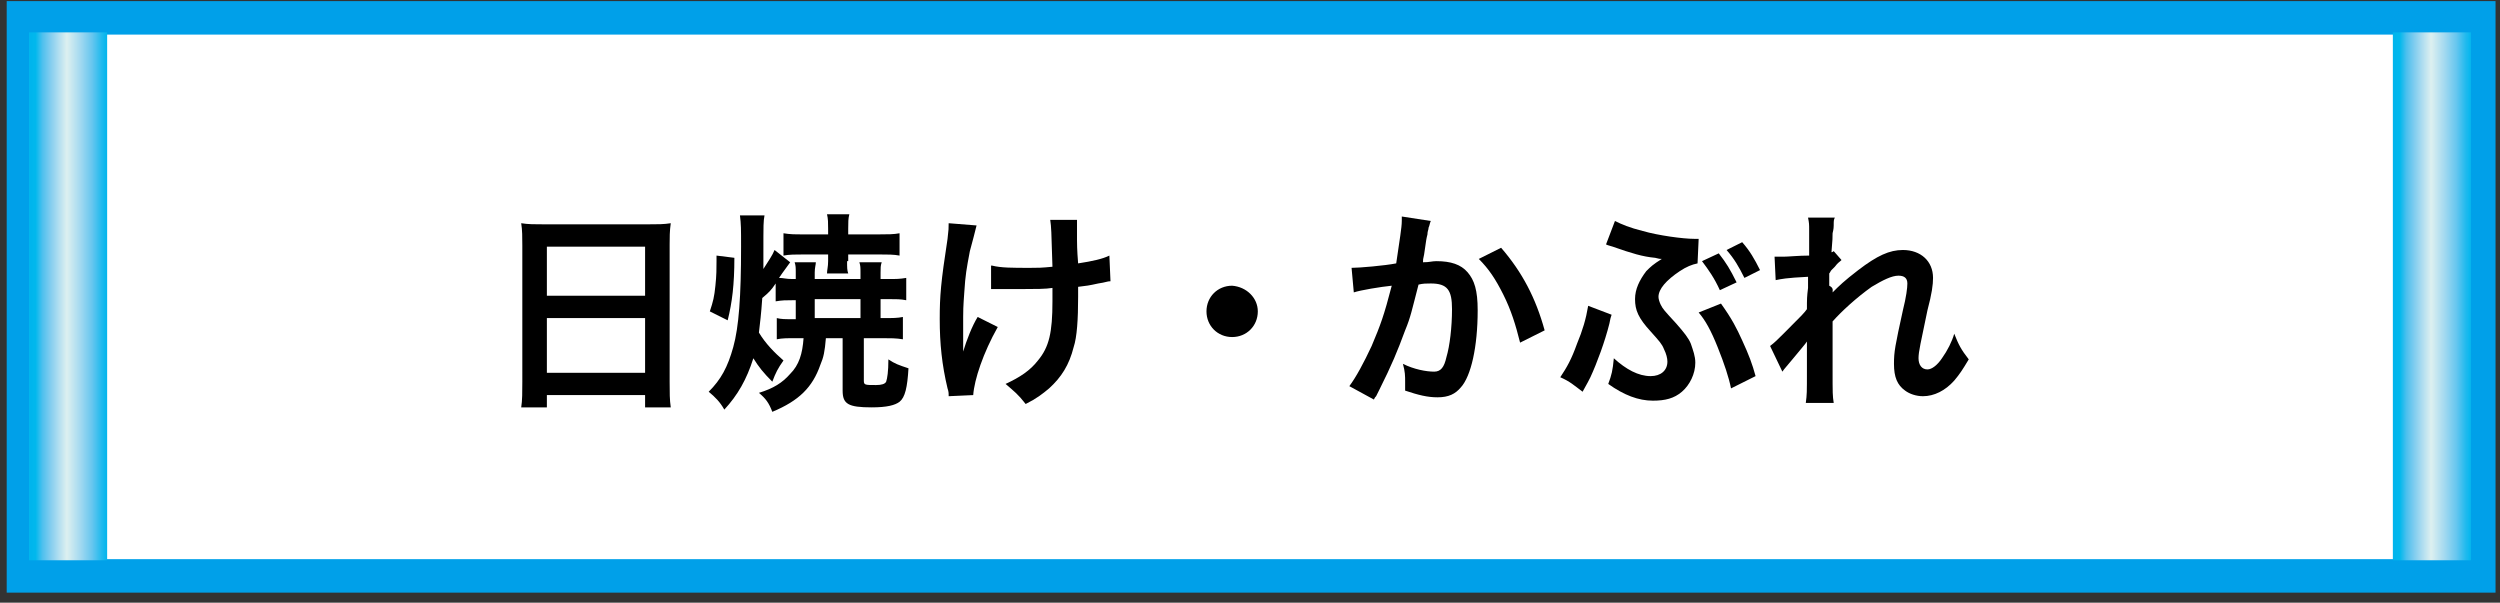
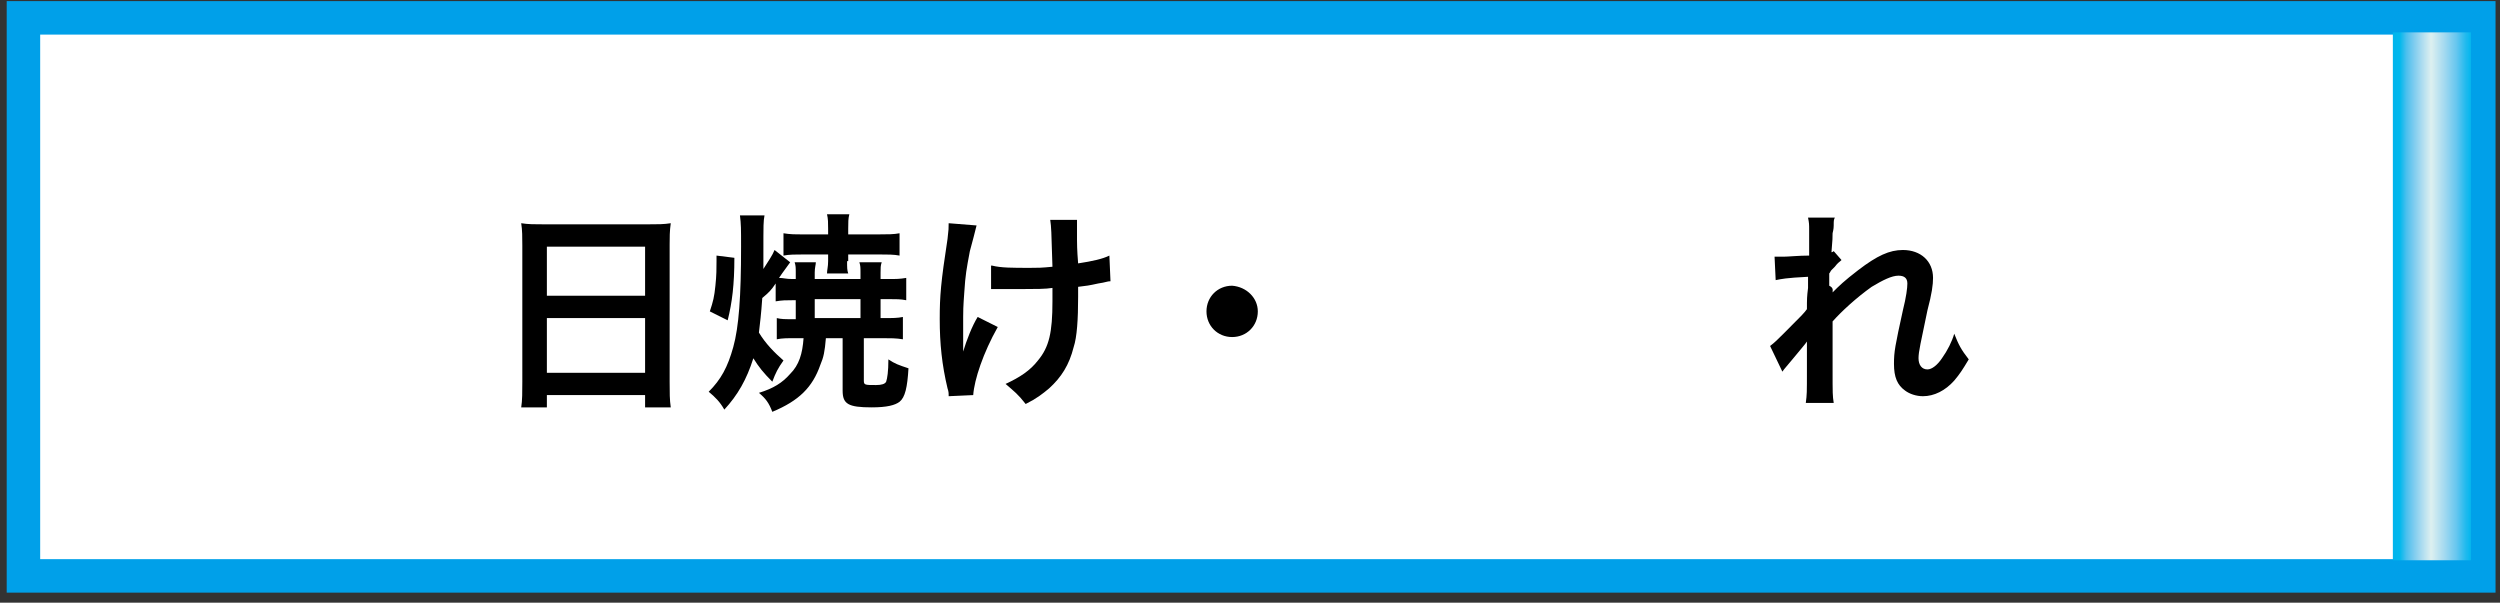
<svg xmlns="http://www.w3.org/2000/svg" xmlns:ns1="http://ns.adobe.com/AdobeSVGViewerExtensions/3.0/" version="1.1" x="0px" y="0px" width="224px" height="54px" viewBox="-0.6 -0.1 224 54" overflow="visible" enable-background="new -0.6 -0.1 224 54" xml:space="preserve">
  <rect x="-0.6" y="-0.1" width="224" height="54" fill="#333333" stroke="none" />
  <defs>
</defs>
  <rect x="1.5" y="1.5" fill="#FFFFFF" stroke="#00A0E9" stroke-width="3" stroke-miterlimit="10" width="220" height="50" />
  <linearGradient id="SVGID_1_" gradientUnits="userSpaceOnUse" x1="1.999" y1="26.416" x2="8.999" y2="26.416">
    <stop offset="2.453990e-02" style="stop-color:#00B5ED" />
    <stop offset="8.451001e-02" style="stop-color:#01B8ED" />
    <stop offset="0.172" style="stop-color:#4EC0EE" />
    <stop offset="0.275" style="stop-color:#82CDEF" />
    <stop offset="0.391" style="stop-color:#B6E0F0" />
    <stop offset="0.485" style="stop-color:#DDF0F0" />
    <stop offset="0.649" style="stop-color:#A6DAF0" />
    <stop offset="0.809" style="stop-color:#66C6EF" />
    <stop offset="0.93" style="stop-color:#20BAEE" />
    <stop offset="1" style="stop-color:#00B5ED" />
    <ns1:midPointStop offset="2.453990e-02" style="stop-color:#00B5ED" />
    <ns1:midPointStop offset="0.627" style="stop-color:#00B5ED" />
    <ns1:midPointStop offset="0.485" style="stop-color:#DDF0F0" />
    <ns1:midPointStop offset="0.417" style="stop-color:#DDF0F0" />
    <ns1:midPointStop offset="1" style="stop-color:#00B5ED" />
  </linearGradient>
-   <rect x="2" y="2.8" fill="url(#SVGID_1_)" width="7" height="47.3" />
  <linearGradient id="SVGID_2_" gradientUnits="userSpaceOnUse" x1="213.834" y1="26.416" x2="220.834" y2="26.416">
    <stop offset="2.453990e-02" style="stop-color:#00B5ED" />
    <stop offset="8.451001e-02" style="stop-color:#01B8ED" />
    <stop offset="0.172" style="stop-color:#4EC0EE" />
    <stop offset="0.275" style="stop-color:#82CDEF" />
    <stop offset="0.391" style="stop-color:#B6E0F0" />
    <stop offset="0.485" style="stop-color:#DDF0F0" />
    <stop offset="0.649" style="stop-color:#A6DAF0" />
    <stop offset="0.809" style="stop-color:#66C6EF" />
    <stop offset="0.93" style="stop-color:#20BAEE" />
    <stop offset="1" style="stop-color:#00B5ED" />
    <ns1:midPointStop offset="2.453990e-02" style="stop-color:#00B5ED" />
    <ns1:midPointStop offset="0.627" style="stop-color:#00B5ED" />
    <ns1:midPointStop offset="0.485" style="stop-color:#DDF0F0" />
    <ns1:midPointStop offset="0.417" style="stop-color:#DDF0F0" />
    <ns1:midPointStop offset="1" style="stop-color:#00B5ED" />
  </linearGradient>
  <rect x="213.8" y="2.8" fill="url(#SVGID_2_)" width="7" height="47.3" />
  <path d="M46.2,21.9c0-0.7,0-1.4-0.1-2c0.6,0.1,1.2,0.1,2.1,0.1h9.2c0.9,0,1.5,0,2.1-0.1c-0.1,0.7-0.1,1.3-0.1,1.9v12.3  c0,1,0,1.6,0.1,2.3h-2.3v-1.1h-8.8v1.1h-2.3c0.1-0.6,0.1-1.4,0.1-2.3V21.9z M48.4,26.4h8.8V22h-8.8V26.4z M48.4,33.3h8.8v-4.9h-8.8  V33.3z" />
  <path d="M70.8,30.2c-0.9,0-1.3,0-1.8,0.1v-1.9c0.4,0.1,0.7,0.1,1.5,0.1h0.2v-1.7h-0.3c-0.6,0-0.9,0-1.5,0.1v-1.6  c-0.4,0.6-0.6,0.8-1.2,1.3c-0.1,1.5-0.2,2.2-0.3,3.1c0.6,1,1.4,1.8,2.2,2.5c-0.5,0.7-0.7,1.1-1,1.9c-0.8-0.8-1.2-1.3-1.7-2.1  c-0.6,1.9-1.4,3.3-2.6,4.6c-0.4-0.7-0.8-1.1-1.4-1.6c1.1-1.1,1.7-2.2,2.2-4c0.5-1.8,0.7-4.5,0.7-9c0-1.6,0-2-0.1-2.8h2.2  c-0.1,0.6-0.1,0.6-0.1,3.6c0,0.4,0,0.6,0,1.2c0.5-0.8,0.8-1.2,1-1.7l1.4,1.1c-0.2,0.3-0.6,0.8-1,1.4c0.4,0,0.6,0.1,1.2,0.1h0.3v-0.6  c0-0.4,0-0.6-0.1-0.9h1.9c0,0.2-0.1,0.5-0.1,0.9v0.6h4.1v-0.6c0-0.4,0-0.6-0.1-0.9h2c-0.1,0.3-0.1,0.5-0.1,0.9v0.6h0.7  c0.7,0,1,0,1.6-0.1v2c-0.5-0.1-0.9-0.1-1.6-0.1h-0.7v1.7h0.3c0.8,0,1.2,0,1.7-0.1v2c-0.6-0.1-1.1-0.1-1.9-0.1h-1.6V34  c0,0.4,0.1,0.4,1.1,0.4c0.5,0,0.8-0.1,0.9-0.3c0.1-0.3,0.2-0.9,0.2-2c0.6,0.4,0.9,0.5,1.8,0.8c-0.1,1.7-0.3,2.6-0.8,3  c-0.4,0.3-1.1,0.5-2.5,0.5c-2.1,0-2.6-0.3-2.6-1.5v-4.7h-1.5c-0.1,1.2-0.2,1.7-0.5,2.4c-0.7,2-1.9,3.2-4.3,4.2  c-0.3-0.8-0.6-1.2-1.2-1.7c1.3-0.4,2.1-0.9,2.8-1.7c0.8-0.8,1.1-1.8,1.2-3.2H70.8z M63,27.8c0.3-0.9,0.4-1.3,0.5-2.3  c0.1-0.9,0.1-1.6,0.1-2.2c0-0.2,0-0.3,0-0.5l1.6,0.2c0,2.4-0.2,4-0.6,5.6L63,27.8z M75.3,23.3c0,0.6,0,0.8,0.1,1.1h-1.9  c0-0.3,0.1-0.6,0.1-1.1v-0.6h-2.2c-0.7,0-1.3,0-1.8,0.1v-2c0.6,0.1,1,0.1,1.8,0.1h2.2v-0.5c0-0.5,0-0.9-0.1-1.3h2  c-0.1,0.4-0.1,0.7-0.1,1.3v0.5h2.8c0.7,0,1.3,0,1.8-0.1v2c-0.5-0.1-1.1-0.1-1.8-0.1h-2.8V23.3z M76.5,28.4v-1.7h-4.1v1.7H76.5z" />
  <path d="M88.8,29.2c-1.3,2.3-2.1,4.7-2.2,6.1l-2.2,0.1c0-0.3,0-0.4-0.1-0.7c-0.5-2.1-0.7-4-0.7-6.2c0-2.1,0.1-3.3,0.7-7.2  c0.1-0.8,0.1-1,0.1-1.4l2.5,0.2c-0.2,0.8-0.3,1.2-0.6,2.3c-0.3,1.6-0.4,2.1-0.5,3.7c-0.1,1.3-0.1,1.8-0.1,2.2c0,0.1,0,0.3,0,0.6  c0,0.2,0,0.5,0,1.5c0,0.2,0,0.3,0,0.3c0,0.3,0,0.4,0,0.7c0.3-1,0.8-2.3,1.3-3.1L88.8,29.2z M88.3,23.7c0.8,0.2,1.8,0.2,3.4,0.2  c0.7,0,1,0,2-0.1c-0.1-3.3-0.1-3.5-0.2-4.2l2.4,0c0,0.3,0,0.4,0,0.6c0,0.2,0,0.4,0,1.2c0,0.2,0,0.9,0.1,2.1c1.3-0.2,2.2-0.4,2.8-0.7  l0.1,2.3c-0.3,0-0.4,0.1-1.1,0.2c-0.9,0.2-1,0.2-1.8,0.3c0,0.4,0,0.6,0,0.9c0,2-0.1,3.6-0.4,4.5c-0.4,1.6-1.1,2.7-2.2,3.7  c-0.6,0.5-1.1,0.9-2.1,1.4c-0.7-0.9-1-1.1-1.8-1.8c1.3-0.6,2.2-1.2,2.9-2.1c1-1.2,1.3-2.5,1.3-5.3c0-0.4,0-0.6,0-1.2  c-0.6,0.1-1.6,0.1-2.6,0.1c-0.5,0-1.2,0-1.7,0c-0.6,0-0.6,0-0.9,0c-0.1,0-0.2,0-0.3,0V23.7z" />
  <path d="M112.1,27.8c0,1.3-1,2.3-2.3,2.3c-1.3,0-2.3-1-2.3-2.3s1-2.3,2.3-2.3C111.1,25.6,112.1,26.6,112.1,27.8z" />
-   <path d="M127.6,19.7c-0.1,0.2-0.1,0.4-0.2,0.6c0,0.2-0.1,0.3-0.1,0.6c-0.1,0.4-0.1,0.4-0.3,1.8c-0.1,0.4-0.1,0.5-0.1,0.7  c0.6,0,0.8-0.1,1.2-0.1c1.3,0,2.2,0.3,2.8,1c0.6,0.7,0.9,1.6,0.9,3.4c0,3.3-0.6,5.9-1.5,6.9c-0.5,0.6-1.1,0.9-2.1,0.9  c-0.9,0-1.7-0.2-2.9-0.6c0-0.4,0-0.6,0-0.8c0-0.5,0-0.9-0.2-1.6c1,0.5,2.1,0.7,2.8,0.7c0.6,0,0.9-0.4,1.1-1.3c0.3-1,0.5-2.7,0.5-4.3  c0-1.7-0.4-2.3-1.9-2.3c-0.4,0-0.7,0-1.1,0.1c-0.6,2.3-0.7,2.9-1.2,4.1c-0.7,1.9-1.2,3.1-2.3,5.3c-0.1,0.2-0.1,0.2-0.3,0.6  c-0.1,0.1-0.1,0.1-0.2,0.3l-2.2-1.2c0.6-0.8,1.3-2.1,2-3.6c0.8-1.9,1.1-2.7,1.8-5.4c-1,0.1-2.8,0.4-3.4,0.6l-0.2-2.2  c0.7,0,3-0.2,4-0.4c0.3-2.1,0.5-3.2,0.5-3.8c0-0.1,0-0.2,0-0.4L127.6,19.7z M133.9,22.1c1.9,2.2,3.1,4.5,3.9,7.4l-2.2,1.1  c-0.4-1.6-0.8-2.9-1.5-4.3c-0.7-1.4-1.3-2.3-2.2-3.2L133.9,22.1z" />
-   <path d="M143.8,28.1c-0.1,0.3-0.1,0.3-0.2,0.8c-0.4,1.6-1.1,3.5-1.7,4.8c-0.1,0.2-0.3,0.6-0.7,1.3c-0.8-0.6-1.1-0.9-2-1.3  c0.6-0.9,1-1.6,1.5-3c0.5-1.2,0.8-2.2,1-3.4L143.8,28.1z M151.5,23.5c-0.5,0.1-1,0.3-1.6,0.7c-1.2,0.8-1.9,1.6-1.9,2.3  c0,0.2,0.1,0.5,0.2,0.7c0.2,0.4,0.3,0.5,1.4,1.7c0.7,0.8,1.1,1.3,1.3,1.8c0.2,0.6,0.4,1.1,0.4,1.7c0,1-0.5,2-1.2,2.6  c-0.7,0.6-1.5,0.8-2.6,0.8c-1.3,0-2.6-0.5-4-1.5c0.3-0.8,0.4-1.2,0.5-2.3c1.1,1,2.2,1.6,3.3,1.6c0.9,0,1.5-0.5,1.5-1.3  c0-0.3-0.1-0.7-0.3-1.1c-0.2-0.5-0.4-0.7-1.2-1.6c-1.1-1.2-1.4-1.9-1.4-2.9c0-0.9,0.4-1.7,1-2.5c0.4-0.4,0.6-0.6,1.4-1.1  c-0.2,0-0.2,0-0.6-0.1c-1.1-0.1-2.1-0.4-3.8-1c-0.3-0.1-0.4-0.1-0.6-0.2l0.8-2.1c0.6,0.3,1.3,0.6,2.5,0.9c1.4,0.4,3.6,0.7,4.6,0.7  c0.1,0,0.2,0,0.4,0L151.5,23.5z M153.6,27.1c1,1.4,1.4,2.2,1.9,3.3c0.6,1.3,0.9,2.1,1.2,3.2l-2.2,1.1c-0.2-1-0.6-2.2-1.2-3.7  c-0.6-1.5-1.1-2.4-1.7-3.1L153.6,27.1z M153.4,22.6c0.7,0.9,1,1.4,1.6,2.6l-1.5,0.7c-0.5-1.1-1-1.8-1.6-2.6L153.4,22.6z M155.7,24.8  c-0.5-1-0.9-1.7-1.6-2.5l1.4-0.7c0.7,0.8,1.1,1.5,1.6,2.5L155.7,24.8z" />
  <path d="M163.6,26.1c0.6-0.6,1-1,2.3-2c1.7-1.3,2.8-1.8,4-1.8c1.6,0,2.7,1,2.7,2.5c0,0.6-0.1,1.4-0.5,2.9c-0.6,2.9-0.8,3.7-0.8,4.3  c0,0.6,0.3,1,0.8,1c0.4,0,0.9-0.4,1.3-1c0.5-0.7,0.9-1.5,1.1-2.2c0.4,1,0.6,1.4,1.3,2.3c-0.6,1-0.8,1.3-1.3,1.9  c-0.8,0.9-1.8,1.4-2.8,1.4c-0.6,0-1.2-0.2-1.6-0.5c-0.7-0.5-1-1.2-1-2.4c0-1.1,0.1-1.6,0.8-4.8c0.3-1.2,0.4-2,0.4-2.4  c0-0.5-0.3-0.7-0.8-0.7c-0.6,0-1.4,0.4-2.4,1c-1.4,1-2.7,2.2-3.5,3.1c0,0.9,0,1.4,0,1.9c0,0.2,0,0.2,0,2.3c0,2.4,0,2.4,0.1,3.1h-2.5  c0.1-0.8,0.1-0.8,0.1-3c0-2,0-2,0-2.5l0,0c-0.2,0.3-0.4,0.5-1.3,1.6c-0.4,0.5-0.7,0.8-0.9,1.1l-1.1-2.3c0.4-0.3,0.7-0.6,1.2-1.1  c1.8-1.8,1.8-1.8,2.1-2.2c0-0.9,0-1.1,0.1-1.9c0-0.4,0-0.5,0-1c-2,0.1-2.4,0.2-2.9,0.3l-0.1-2.1c0.3,0,0.5,0,0.8,0  c0.4,0,1.4-0.1,2.3-0.1c0-0.3,0-0.3,0-0.7c0-0.5,0-1.1,0-1.6c0-0.5,0-0.6-0.1-1.1l2.4,0c-0.1,0.2-0.1,0.3-0.1,0.7  c0,0.1,0,0.3-0.1,0.7c0,0.4,0,0.5-0.1,1.7c0,0,0.1,0,0.2-0.1l0.7,0.8c-0.2,0.2-0.3,0.2-0.6,0.6c-0.1,0.1-0.1,0.1-0.3,0.3  c-0.1,0.1-0.1,0.2-0.2,0.3l0,1.1C163.7,25.7,163.6,25.9,163.6,26.1L163.6,26.1z" />
</svg>